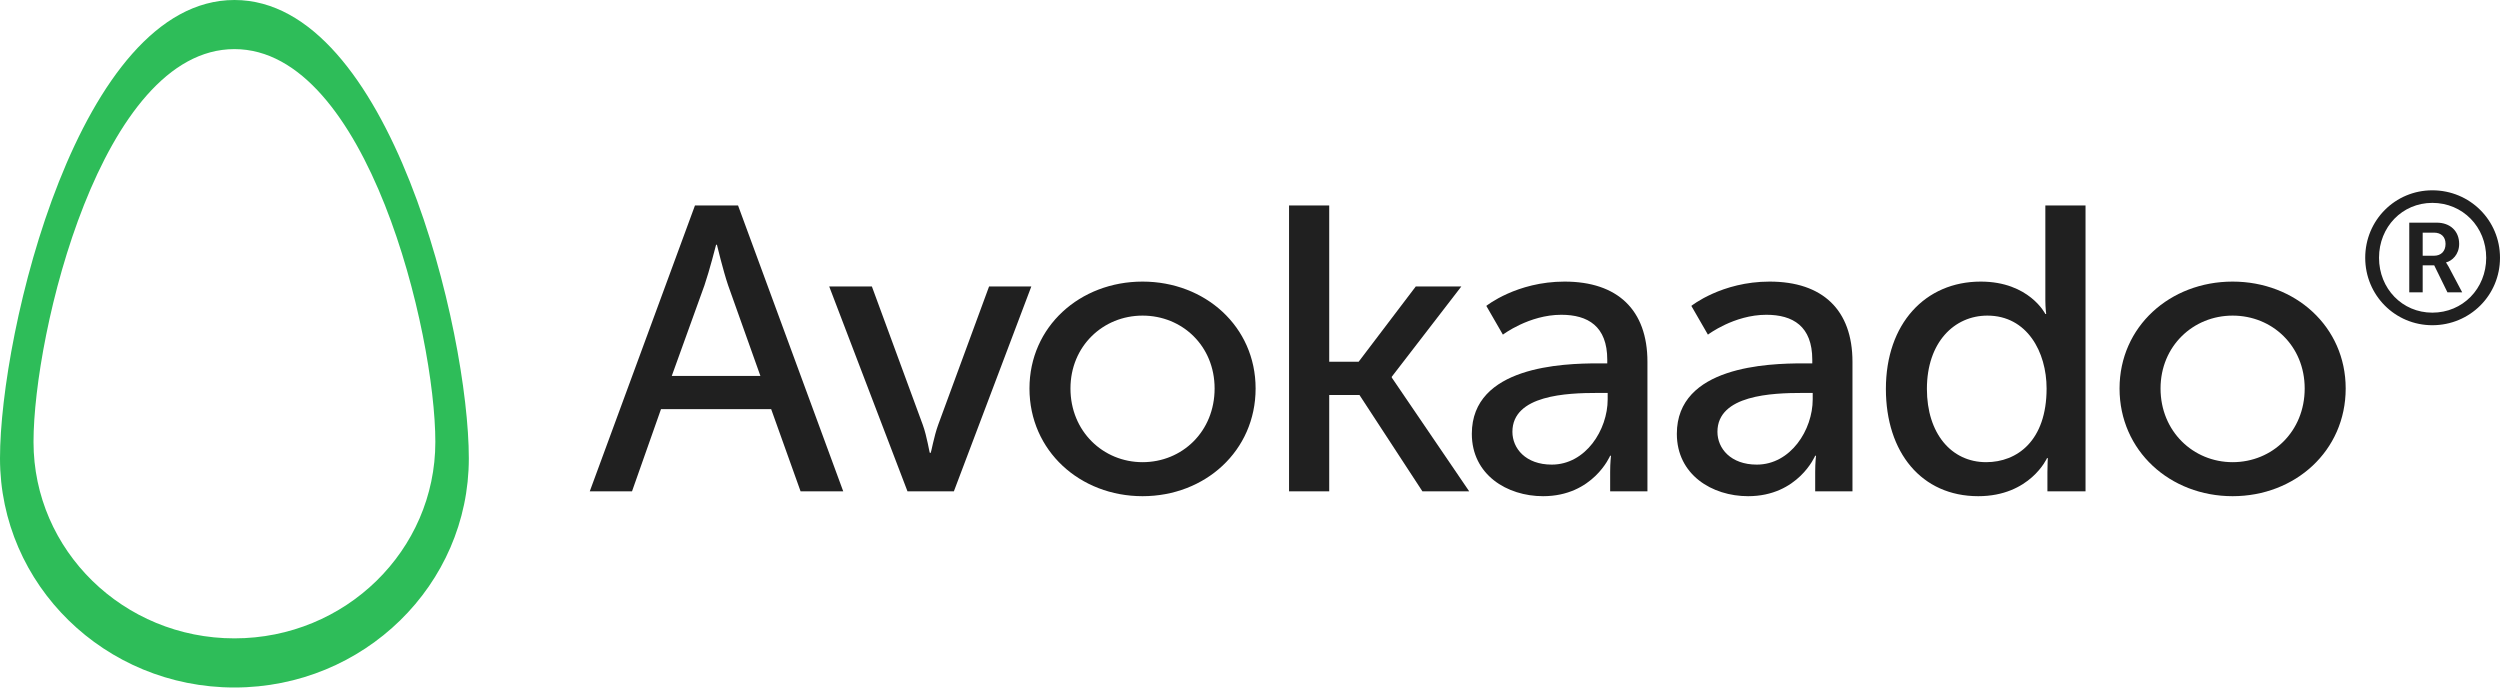
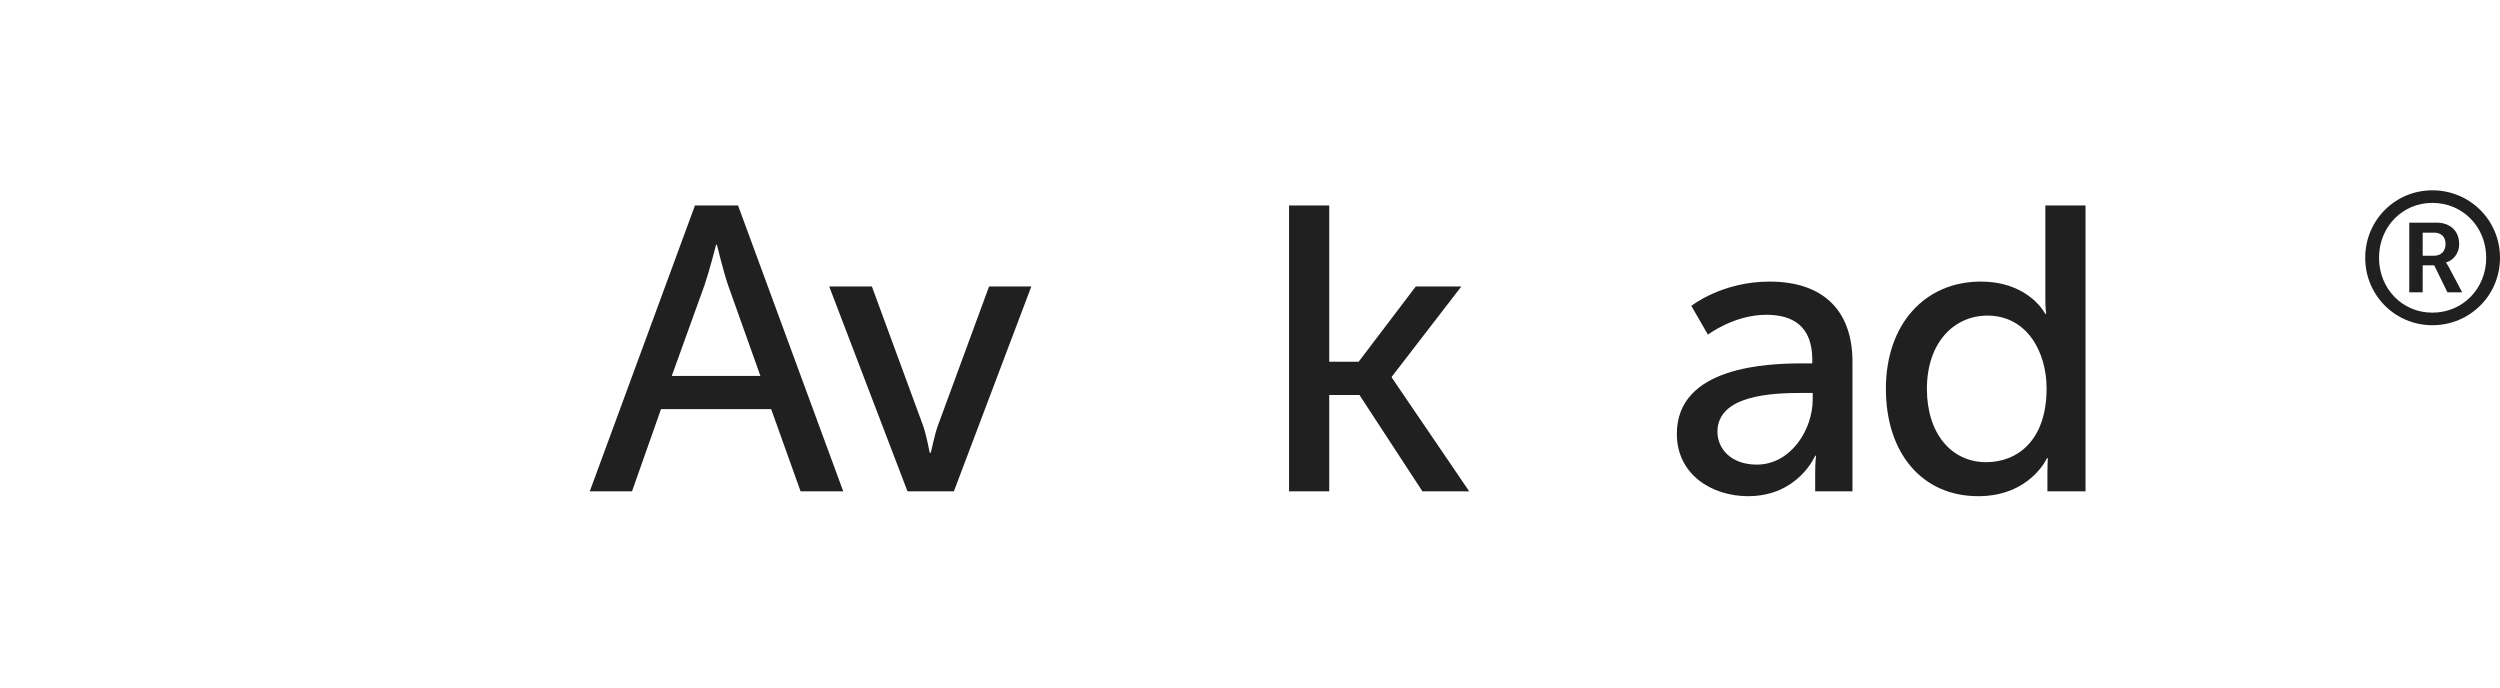
<svg xmlns="http://www.w3.org/2000/svg" width="160" height="44" viewBox="0 0 160 44" fill="none">
-   <path fill-rule="evenodd" clip-rule="evenodd" d="M15.003 40.855C7.902 40.855 2.145 35.228 2.145 28.285C2.145 21.343 6.479 3.143 15.003 3.143C23.526 3.143 27.862 21.343 27.862 28.285C27.862 35.228 22.105 40.855 15.003 40.855ZM15.003 0C5.057 0 0 21.233 0 29.333C0 37.433 6.717 44 15.003 44C23.288 44 30.005 37.433 30.005 29.333C30.005 21.233 24.948 0 15.003 0Z" fill="#2EBD59" />
  <path fill-rule="evenodd" clip-rule="evenodd" d="M45.83 15.664C45.83 15.664 45.406 17.322 45.087 18.255L42.993 24.06H48.666L46.598 18.255C46.28 17.322 45.883 15.664 45.883 15.664H45.83ZM49.355 26.185H42.304L40.449 31.445H37.745L44.478 13.15H47.235L53.967 31.445H51.237L49.355 26.185Z" fill="#202020" />
  <path fill-rule="evenodd" clip-rule="evenodd" d="M53.069 18.333H55.8L59.06 27.195C59.325 27.921 59.484 28.983 59.511 28.983H59.564C59.59 28.983 59.776 27.921 60.041 27.195L63.301 18.333H66.005L61.048 31.445H58.079L53.069 18.333Z" fill="#202020" />
-   <path fill-rule="evenodd" clip-rule="evenodd" d="M73.123 29.579C75.667 29.579 77.735 27.61 77.735 24.863C77.735 22.142 75.667 20.199 73.123 20.199C70.605 20.199 68.51 22.142 68.51 24.863C68.51 27.61 70.605 29.579 73.123 29.579ZM73.123 18.022C77.125 18.022 80.359 20.898 80.359 24.863C80.359 28.854 77.125 31.756 73.123 31.756C69.12 31.756 65.886 28.854 65.886 24.863C65.886 20.898 69.12 18.022 73.123 18.022Z" fill="#202020" />
  <path fill-rule="evenodd" clip-rule="evenodd" d="M82.499 13.15H85.07V23.153H86.952L90.61 18.333H93.526L89.073 24.112V24.164L94.029 31.445H91.034L87.005 25.278H85.07V31.445H82.499V13.15Z" fill="#202020" />
-   <path fill-rule="evenodd" clip-rule="evenodd" d="M99.312 29.735C101.486 29.735 102.891 27.506 102.891 25.563V25.148H102.228C100.293 25.148 96.794 25.278 96.794 27.636C96.794 28.698 97.643 29.735 99.312 29.735ZM102.282 23.256H102.865V23.023C102.865 20.872 101.619 20.146 99.922 20.146C97.855 20.146 96.185 21.417 96.185 21.417L95.124 19.577C95.124 19.577 97.059 18.022 100.134 18.022C103.527 18.022 105.436 19.836 105.436 23.153V31.445H103.05V30.201C103.05 29.605 103.103 29.165 103.103 29.165H103.05C103.05 29.165 101.963 31.756 98.756 31.756C96.45 31.756 94.197 30.383 94.197 27.765C94.197 23.438 100.028 23.256 102.282 23.256Z" fill="#202020" />
  <path fill-rule="evenodd" clip-rule="evenodd" d="M112.434 29.735C114.608 29.735 116.013 27.506 116.013 25.563V25.148H115.35C113.415 25.148 109.916 25.278 109.916 27.636C109.916 28.698 110.764 29.735 112.434 29.735ZM115.403 23.256H115.986V23.023C115.986 20.872 114.741 20.146 113.044 20.146C110.977 20.146 109.307 21.417 109.307 21.417L108.246 19.577C108.246 19.577 110.181 18.022 113.256 18.022C116.649 18.022 118.558 19.836 118.558 23.153V31.445H116.172V30.201C116.172 29.605 116.225 29.165 116.225 29.165H116.172C116.172 29.165 115.085 31.756 111.878 31.756C109.572 31.756 107.318 30.383 107.318 27.765C107.318 23.438 113.15 23.256 115.403 23.256Z" fill="#202020" />
  <path fill-rule="evenodd" clip-rule="evenodd" d="M127.112 29.579C129.1 29.579 130.982 28.206 130.982 24.863C130.982 22.531 129.736 20.199 127.192 20.199C125.071 20.199 123.322 21.909 123.322 24.889C123.322 27.74 124.885 29.579 127.112 29.579ZM126.767 18.022C129.869 18.022 130.902 20.095 130.902 20.095H130.956C130.956 20.095 130.902 19.706 130.902 19.214V13.15H133.474V31.445H131.035V30.201C131.035 29.683 131.062 29.32 131.062 29.32H131.009C131.009 29.32 129.922 31.756 126.608 31.756C122.977 31.756 120.697 28.958 120.697 24.889C120.697 20.717 123.215 18.022 126.767 18.022Z" fill="#202020" />
-   <path fill-rule="evenodd" clip-rule="evenodd" d="M142.887 29.579C145.432 29.579 147.5 27.61 147.5 24.863C147.5 22.142 145.432 20.199 142.887 20.199C140.369 20.199 138.275 22.142 138.275 24.863C138.275 27.61 140.369 29.579 142.887 29.579ZM142.887 18.022C146.89 18.022 150.124 20.898 150.124 24.863C150.124 28.854 146.89 31.756 142.887 31.756C138.885 31.756 135.651 28.854 135.651 24.863C135.651 20.898 138.885 18.022 142.887 18.022Z" fill="#202020" />
  <path fill-rule="evenodd" clip-rule="evenodd" d="M155.778 16.367C156.225 16.367 156.515 16.083 156.515 15.61C156.515 15.149 156.225 14.889 155.778 14.889H155.052V16.367H155.778ZM154.193 14.25H155.947C156.806 14.25 157.386 14.782 157.386 15.61C157.386 16.296 156.927 16.698 156.551 16.793V16.816C156.551 16.816 156.6 16.864 156.709 17.065L157.58 18.709H156.636L155.79 16.982H155.052V18.709H154.193V14.25ZM155.669 20.01C157.616 20.01 159.117 18.472 159.117 16.497C159.117 14.522 157.616 12.984 155.669 12.984C153.745 12.984 152.257 14.522 152.257 16.497C152.257 18.472 153.745 20.01 155.669 20.01ZM155.669 12.18C158.076 12.18 160 14.096 160 16.497C160 18.898 158.076 20.814 155.669 20.814C153.286 20.814 151.374 18.898 151.374 16.497C151.374 14.096 153.286 12.18 155.669 12.18Z" fill="#202020" />
</svg>